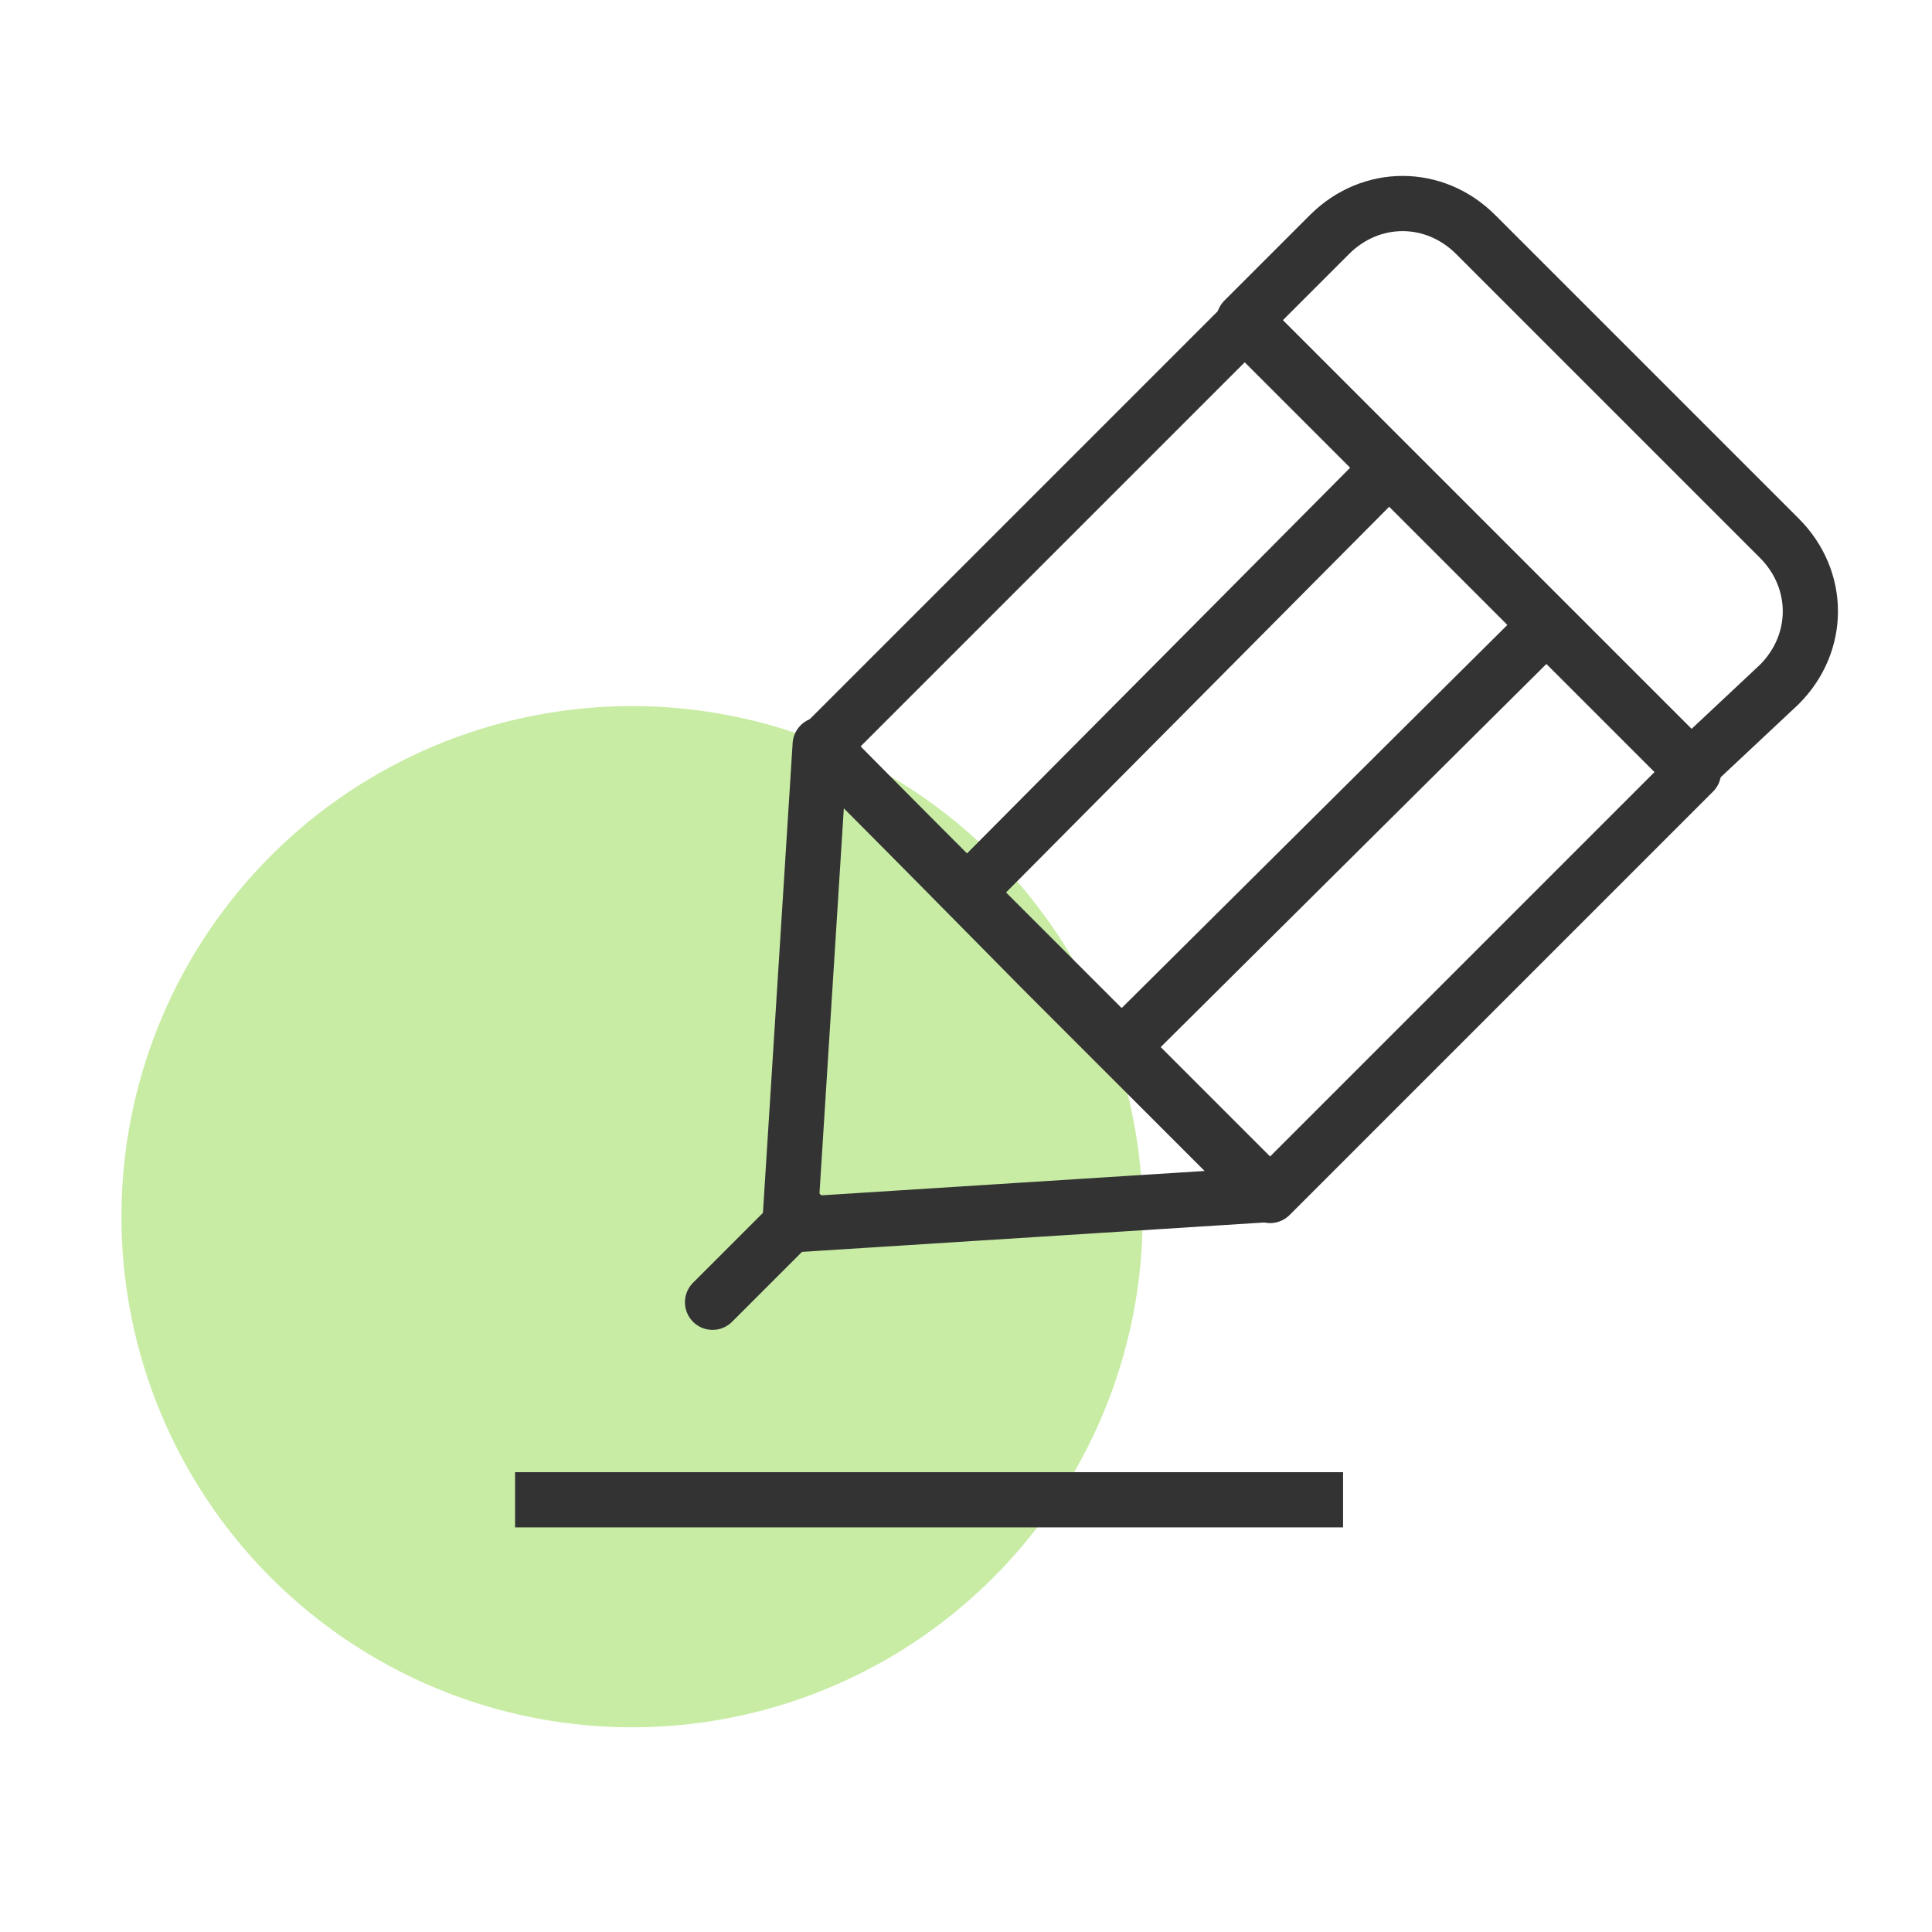
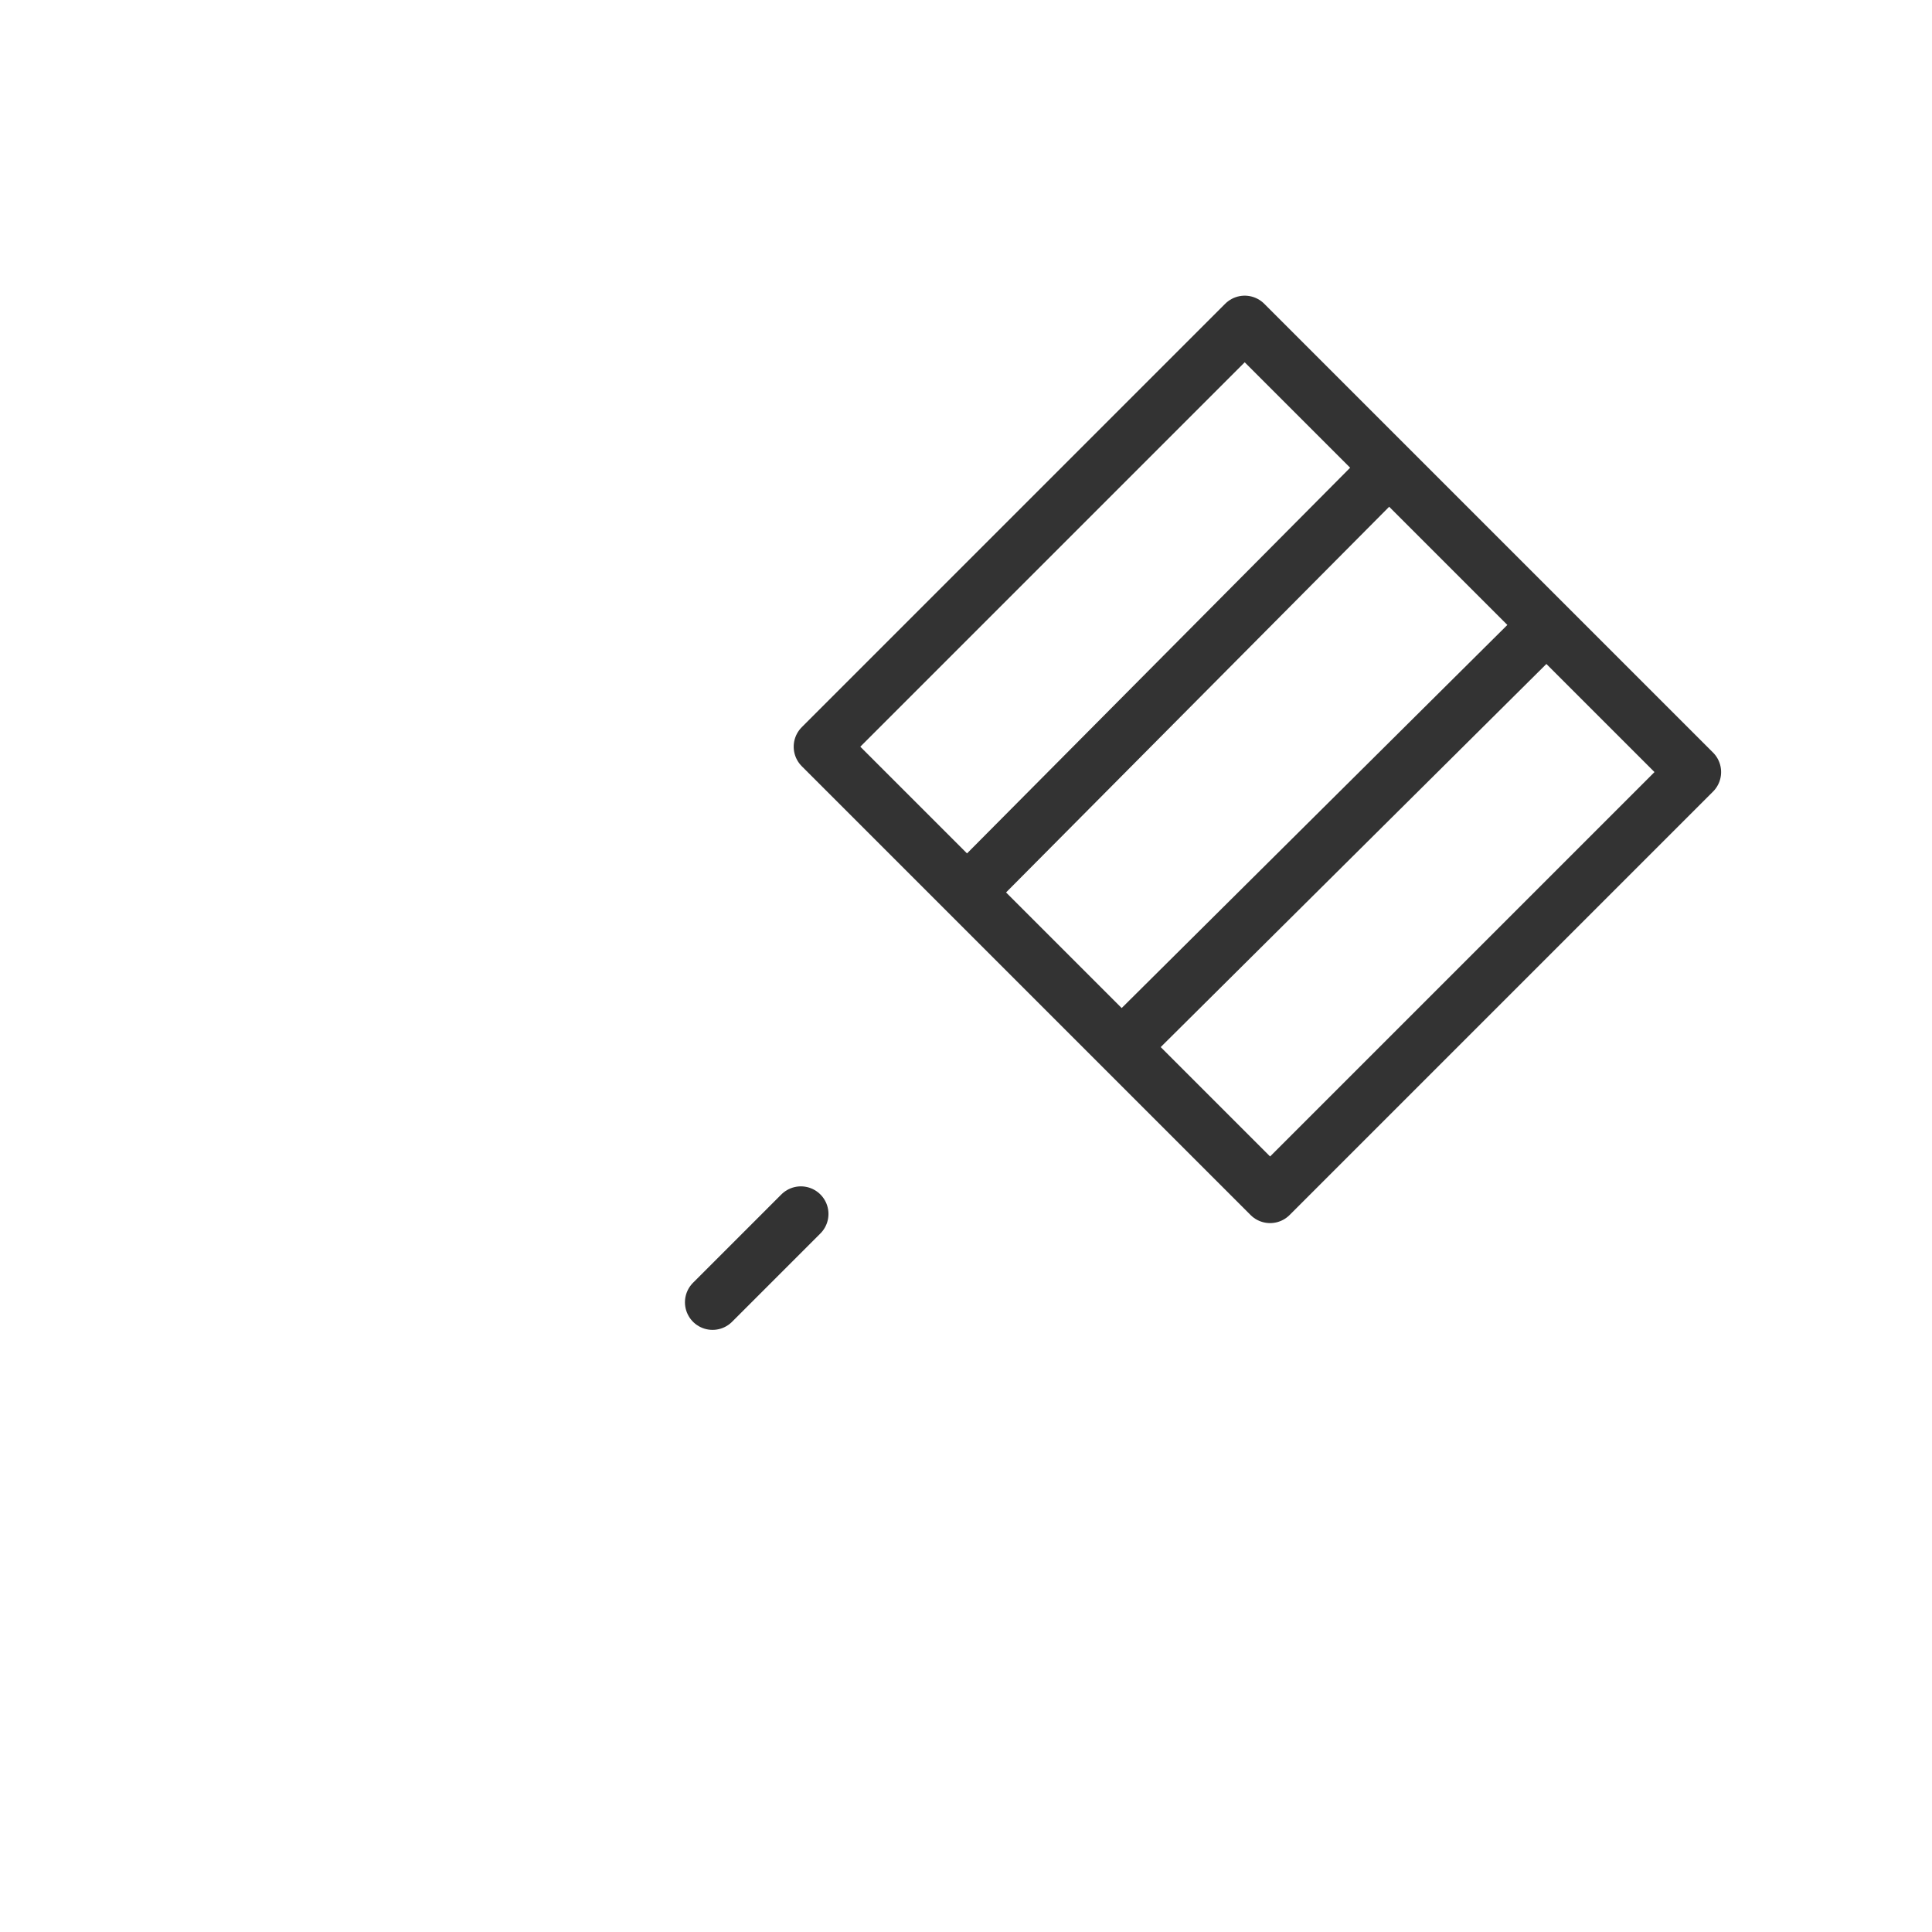
<svg xmlns="http://www.w3.org/2000/svg" version="1.1" id="레이어_1" x="0px" y="0px" viewBox="0 0 70 70" style="enable-background:new 0 0 70 70;" xml:space="preserve">
  <style type="text/css">
	.st0{fill:#C8ECA4;}
	.st1{fill:none;stroke:#333333;stroke-width:2;stroke-linecap:round;stroke-linejoin:round;}
	.st2{fill:none;stroke:#333333;stroke-width:2;stroke-linejoin:round;}
	.st3{fill:none;stroke:#333333;stroke-width:2;}
	.st4{fill:none;}
</style>
  <g transform="translate(-449 -714.117)">
-     <circle class="st0" cx="471.9" cy="758.2" r="18.5" />
    <g transform="translate(354.862 392.957)">
      <g transform="translate(115.755 341.744)">
-         <path class="st1" d="M8.1,6.4L7,23.8l17.3-1.1l-8.1-8.1L8.1,6.4z" />
        <line class="st1" x1="7.4" y1="23.4" x2="4.2" y2="26.6" />
      </g>
      <g transform="translate(119.706 322.159)">
-         <path class="st1" d="M38.9,23.8c1.5-1.5,1.5-3.8,0-5.3c0,0,0,0,0,0l-11-11c-1.5-1.5-3.8-1.5-5.3,0c0,0,0,0,0,0l-3.1,3.1     l16.2,16.2L38.9,23.8z" />
        <rect x="9.1" y="15" transform="matrix(0.707 -0.707 0.707 0.707 -12.85 21.884)" class="st1" width="21.7" height="23" />
      </g>
      <g transform="translate(125.205 331.868)">
        <line class="st2" x1="19.1" y1="6.4" x2="4.2" y2="21.4" />
        <line class="st2" x1="24.8" y1="12.1" x2="9.8" y2="27" />
      </g>
-       <line class="st3" x1="112.8" y1="375.5" x2="142.8" y2="375.5" />
    </g>
  </g>
-   <rect class="st4" width="70" height="70" />
</svg>